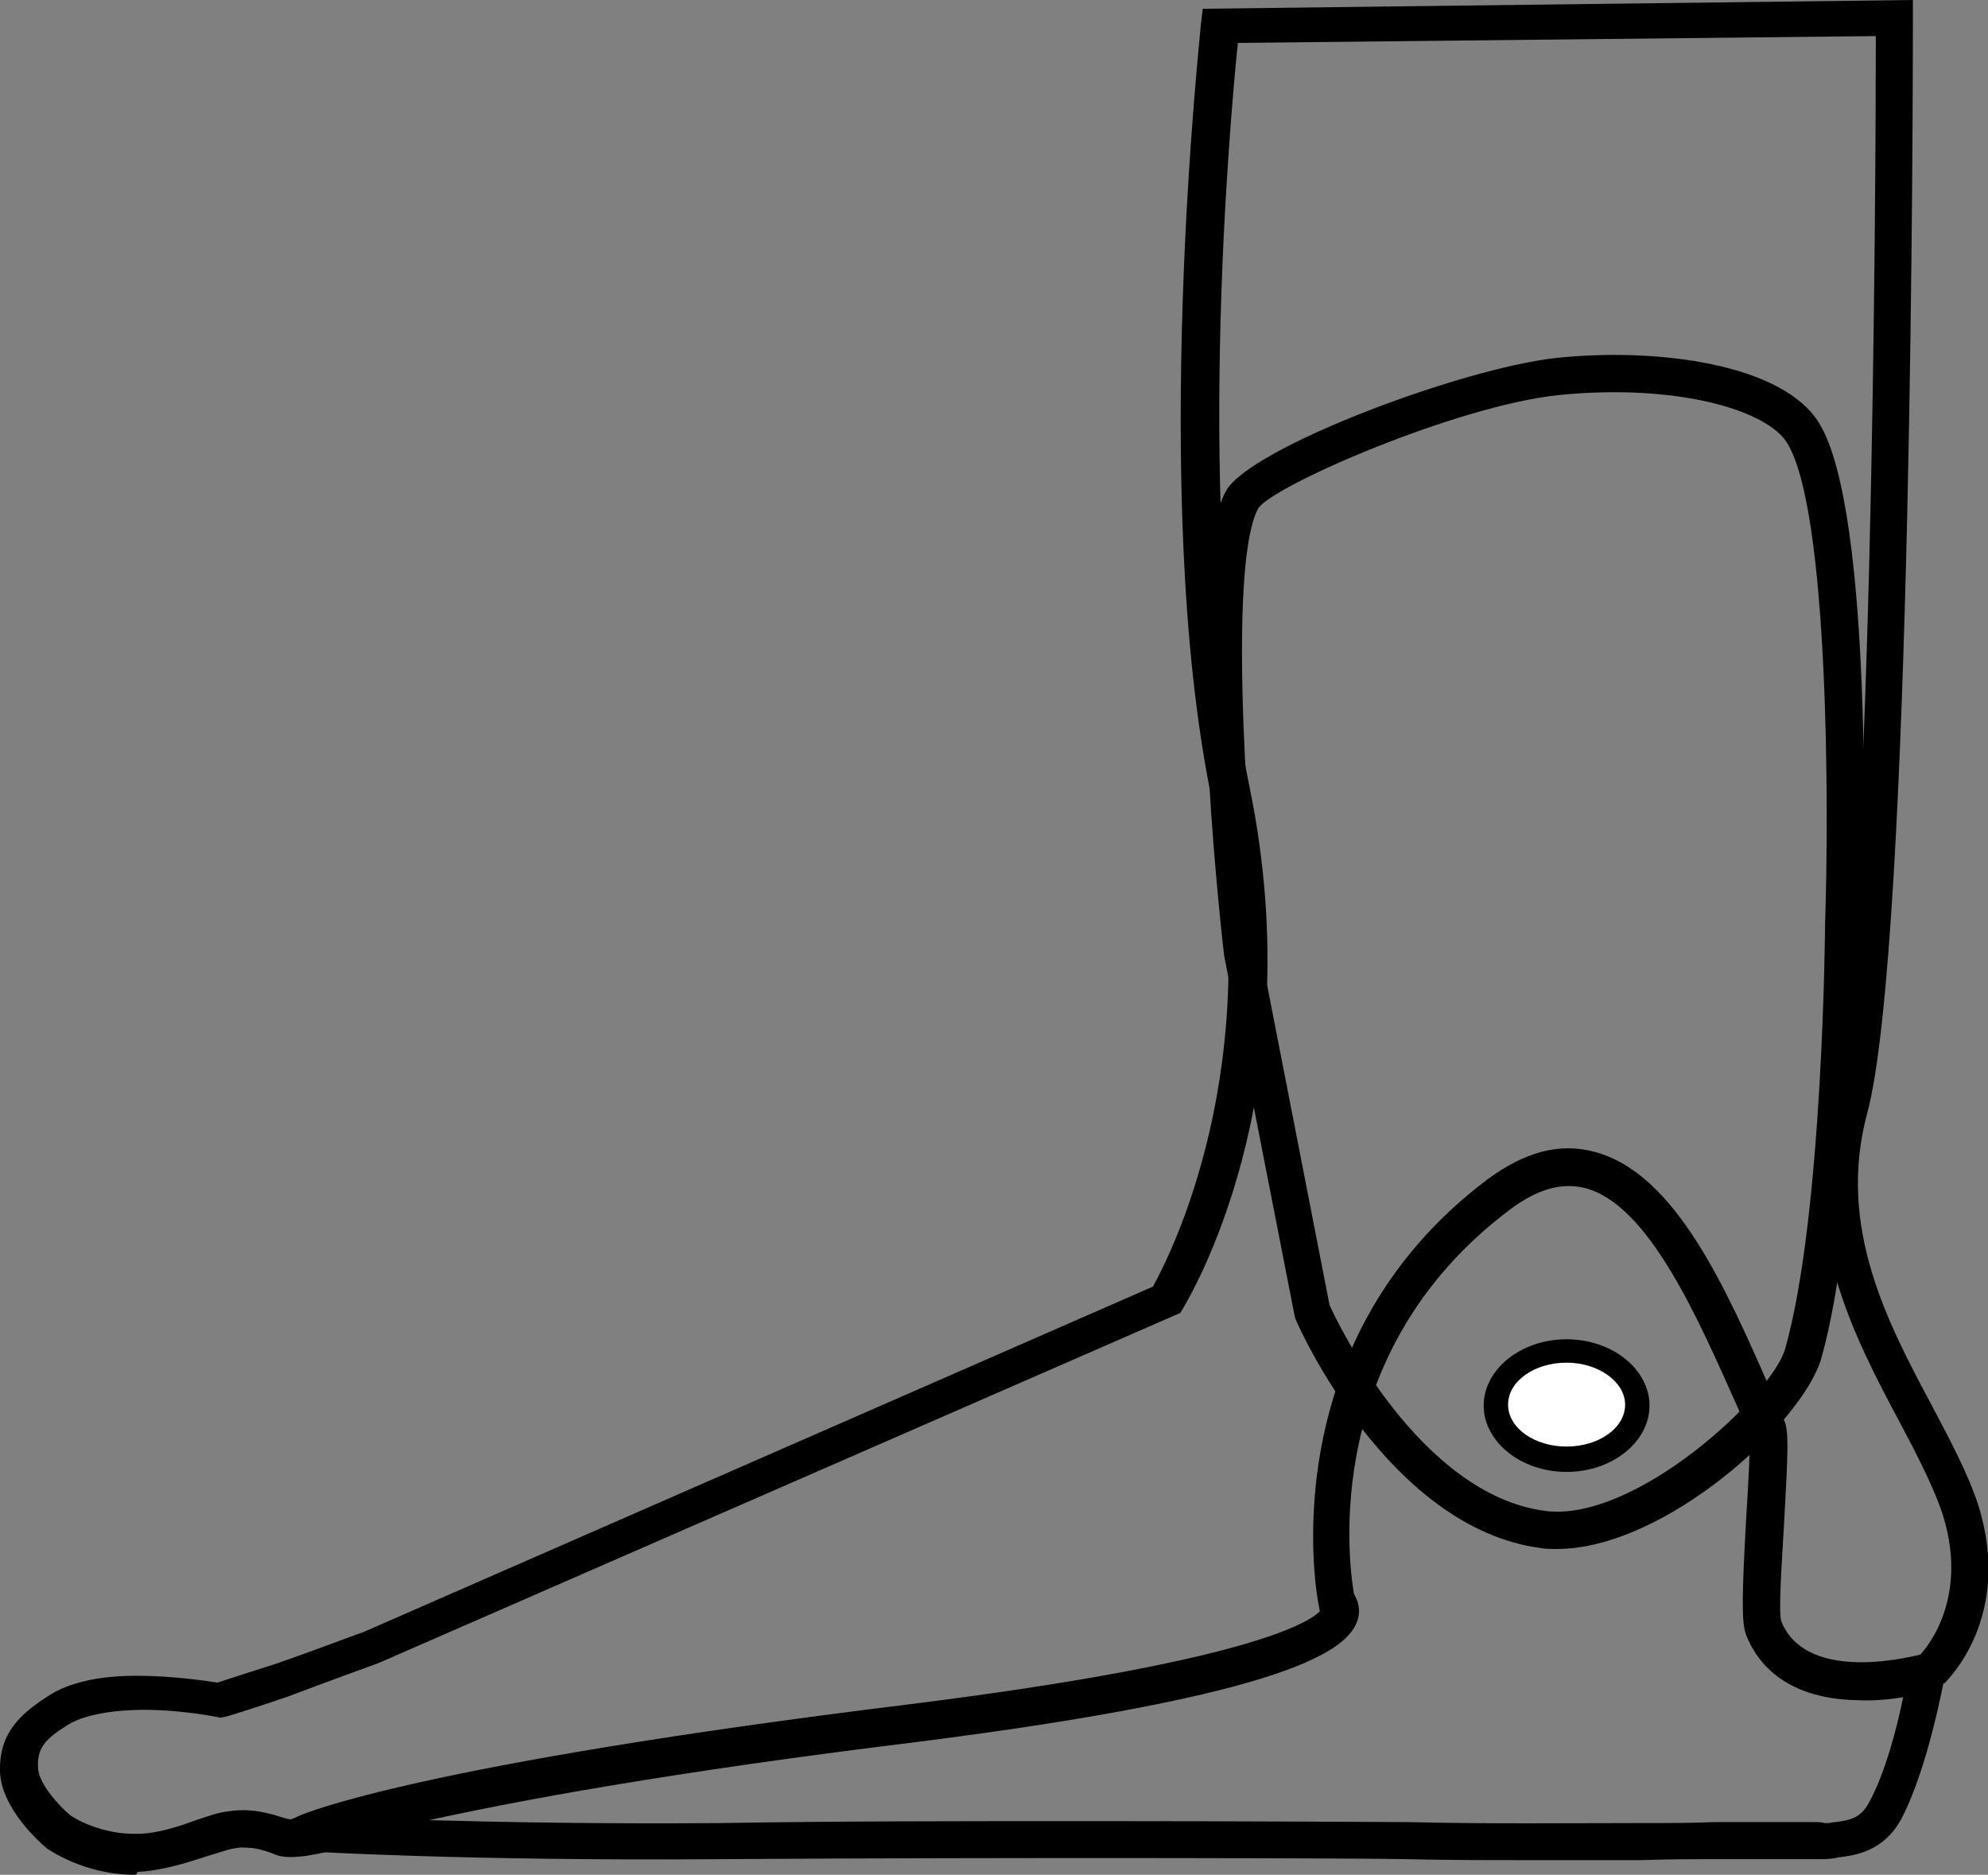
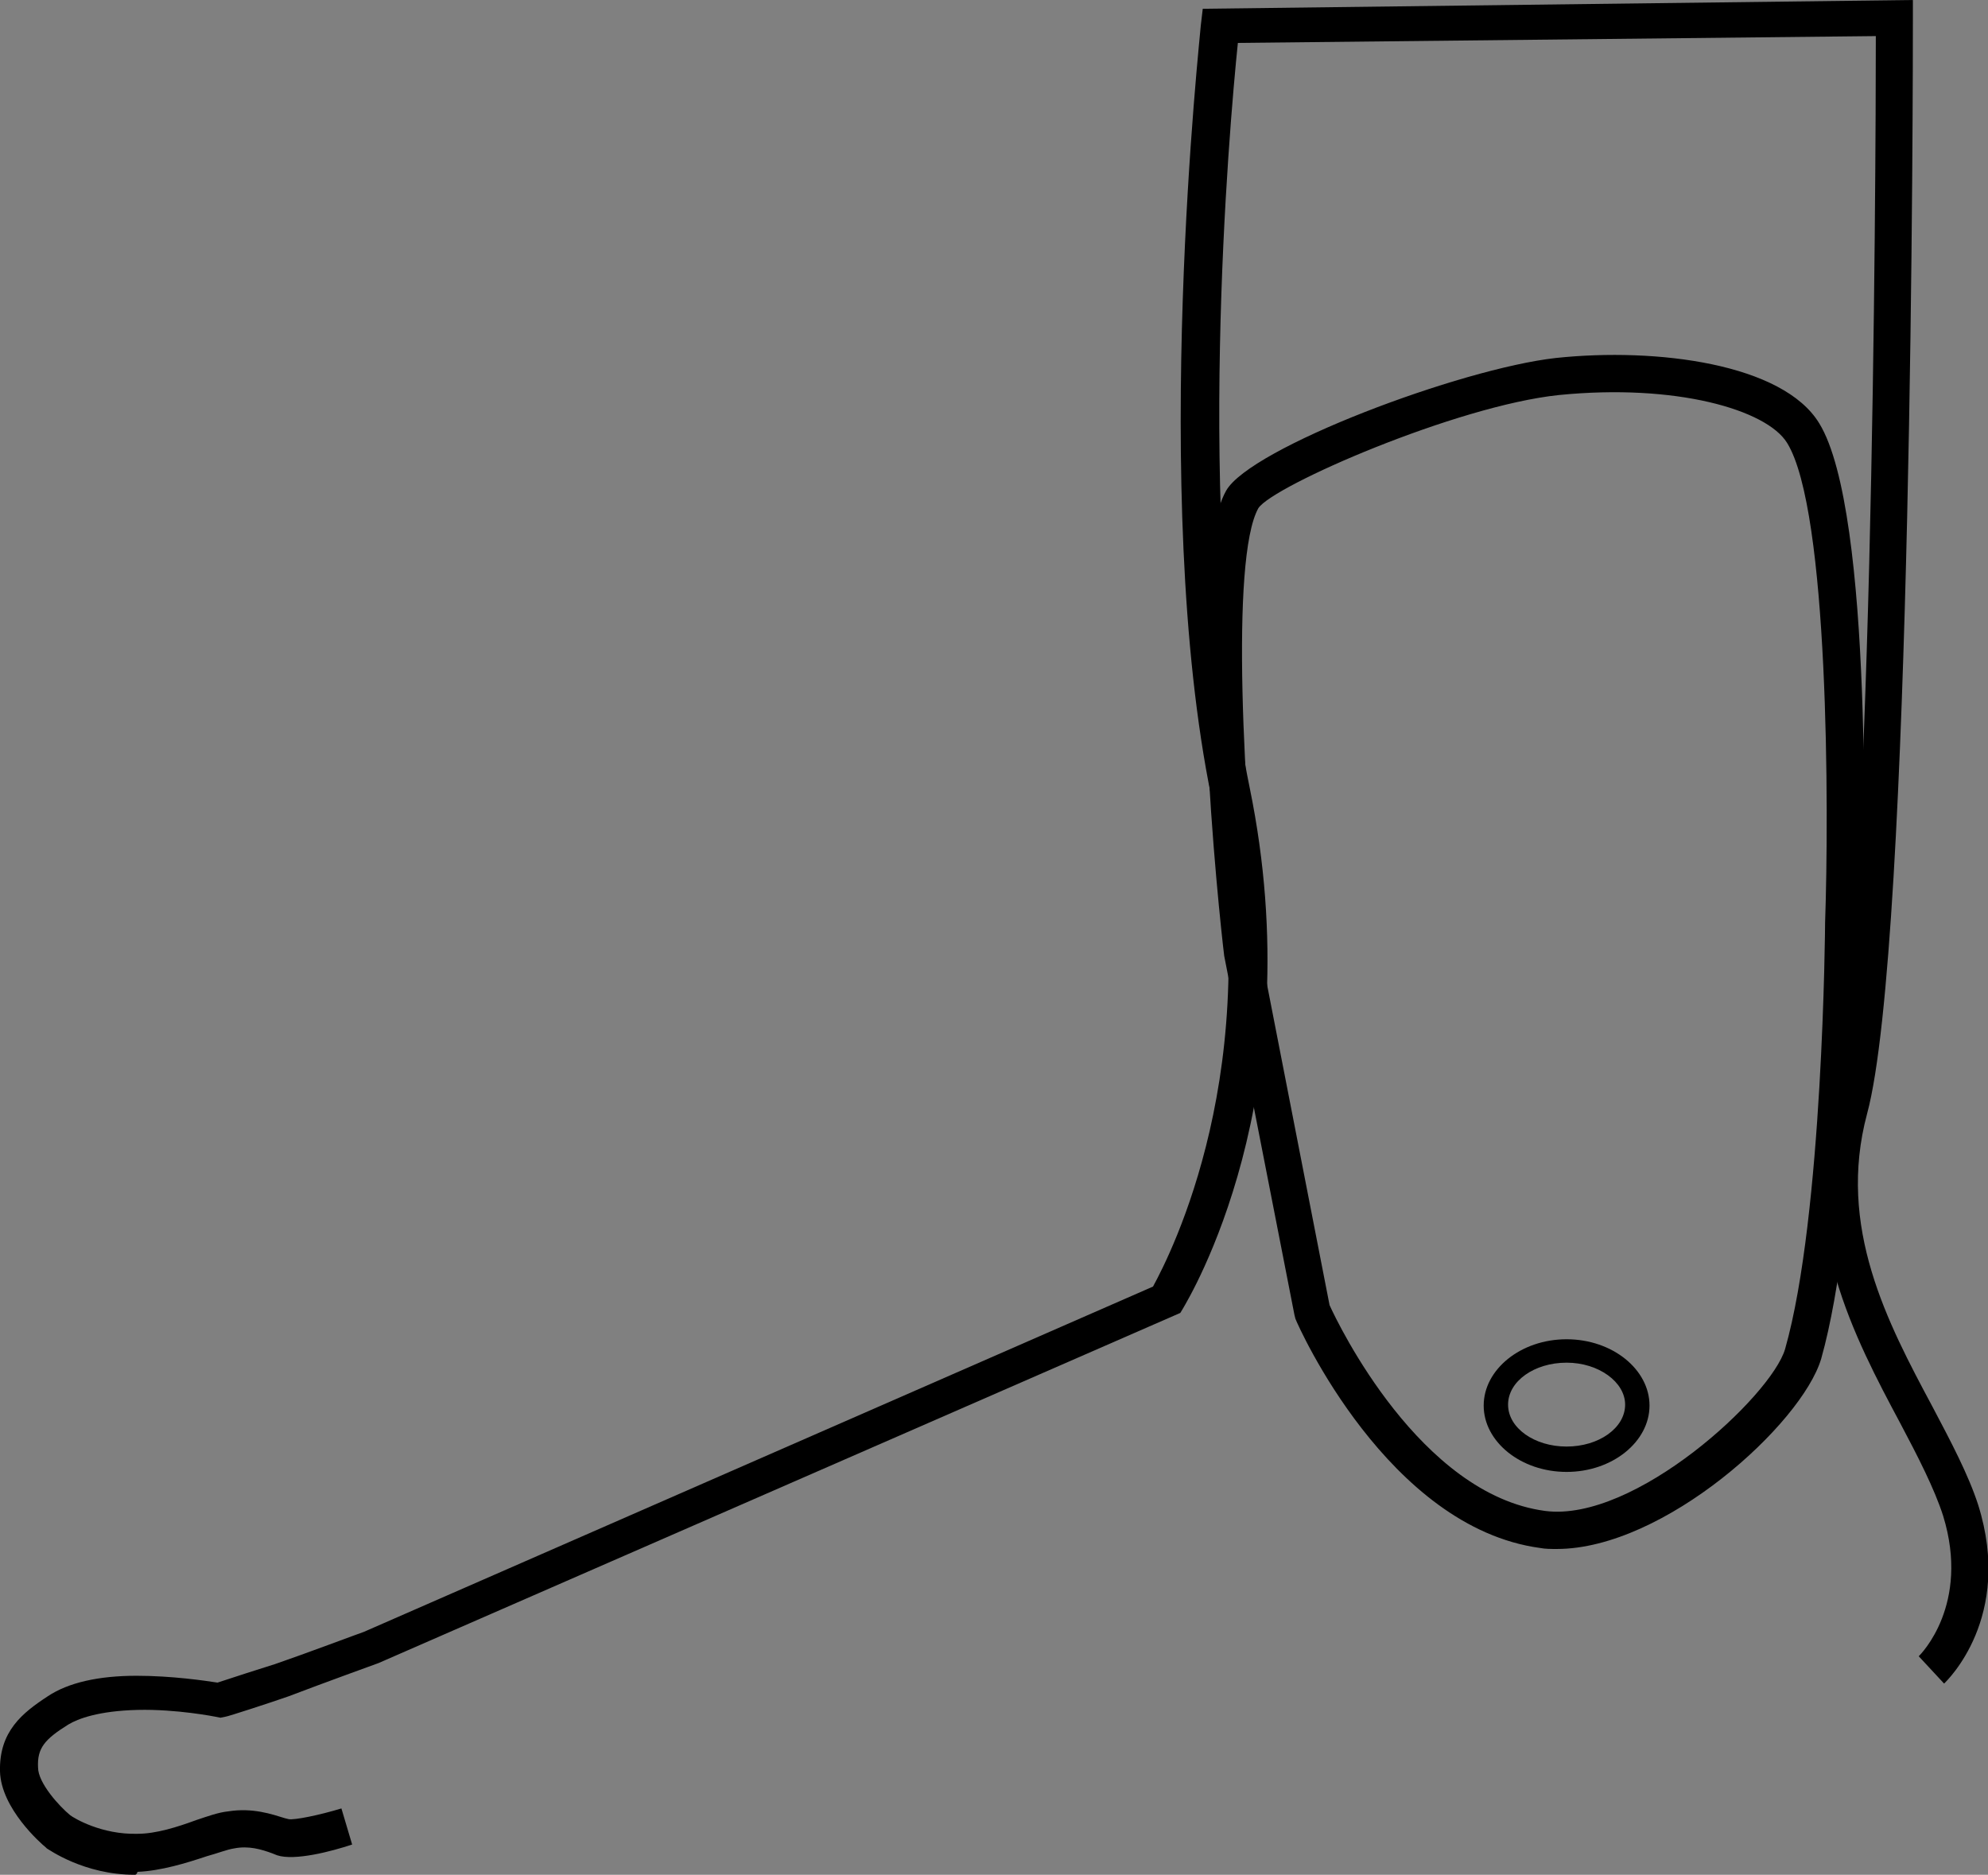
<svg xmlns="http://www.w3.org/2000/svg" xmlns:xlink="http://www.w3.org/1999/xlink" version="1.1" id="Layer_1" x="0px" y="0px" viewBox="0 0 203.8 192.2" style="enable-background:new 0 0 203.8 192.2;" xml:space="preserve">
  <rect x="0" y="0" width="203.8" height="192.2" fill="#808080" stroke="none" />
  <style type="text/css">
	.st0{clip-path:url(#XMLID_16_);}
	.st1{clip-path:url(#XMLID_17_);}
	.st2{clip-path:url(#XMLID_18_);}
	.st3{clip-path:url(#XMLID_19_);}
	.st4{clip-path:url(#XMLID_20_);}
	.st5{clip-path:url(#XMLID_23_);fill:#FFFFFF;}
</style>
  <g id="XMLID_78_">
    <defs>
-       <path id="XMLID_77_" d="M156.1,190.7c-3.9,0-7.9,0-11.9-0.1c-3.4-0.1-41.8-0.2-70.3,0c-26.4,0.2-42.3-0.8-42.5-0.8l-7.8-0.5    l7.2-3.2c0.5-0.2,12.1-5.2,62.6-11.4c34.3-4.3,40.7-8.3,41.9-9.5l-0.1-0.6c-0.1-0.3-5.3-26.7,17.3-43.7c3.8-2.8,7.4-3.8,11-2.8    c8.3,2.2,13.5,14.1,18.1,24.6c0.4,1,0.9,2,1.3,2.9c0.5,1.1,0.4,3.2,0,10.5c-0.2,3.6-0.6,9-0.3,10.1c2.7,6.7,14.2,3.4,14.4,3.4    l2.9-0.9l-0.5,3c-0.1,0.4-1.7,9.5-4.5,14.8c-1.8,3.3-4.7,3.7-6.3,3.9c-0.2,0-0.4,0.1-0.5,0.1c-0.7,0.1-1.1,0.1-1.5,0.1    c-0.1,0-0.3,0-0.6,0c-1.7,0-3.6,0-5.7,0c-1.4,0-2.9,0-4.4,0c-2.4,0-4.9,0-7.6,0.1C164.4,190.7,160.3,190.7,156.1,190.7z     M111.6,186.7c16.6,0,30.5,0.1,32.7,0.1c8.2,0.2,16.5,0.1,23.9,0.1c2.7,0,5.2,0,7.6-0.1c1.5,0,3,0,4.5,0c2,0,4,0,5.6,0    c0.5,0,0.9,0,1.1,0.1c0.2,0,0.2,0,0.4,0c0.2,0,0.5-0.1,0.8-0.1c1.3-0.2,2.5-0.3,3.4-2c1.7-3.1,2.9-7.8,3.5-10.8    c-1.3,0.2-2.9,0.4-4.7,0.3c-5.7-0.1-9.7-2.4-11.4-6.7c-0.5-1.3-0.4-4.4,0-11.8c0.2-3.3,0.5-7.8,0.3-8.8c-0.4-0.9-0.8-1.9-1.2-2.8    c-4.1-9.2-9.1-20.7-15.6-22.4c-2.4-0.6-4.9,0.1-7.7,2.2c-19.3,14.5-16.6,35.9-16,39.4c0.4,0.7,0.7,1.6,0.4,2.6    c-0.9,3.1-6.6,7.7-45.3,12.6c-25.3,3.1-40.8,6-49.9,8c7.2,0.2,17.4,0.4,29.9,0.3C85.5,186.7,99.2,186.7,111.6,186.7z" />
-     </defs>
+       </defs>
    <use xlink:href="#XMLID_77_" style="overflow:visible;" />
    <clipPath id="XMLID_16_">
      <use xlink:href="#XMLID_77_" style="overflow:visible;" />
    </clipPath>
    <g id="XMLID_80_" class="st0">
      <defs>
        <path id="XMLID_79_" d="M253.6,221.7H-36.3V-30h289.9V221.7z M-32.5,217.9h282.2v-244H-32.5V217.9z" />
      </defs>
      <use xlink:href="#XMLID_79_" style="overflow:visible;" />
      <clipPath id="XMLID_17_">
        <use xlink:href="#XMLID_79_" style="overflow:visible;" />
      </clipPath>
-       <path id="XMLID_81_" class="st1" d="M202.2,193.1H26.8v-77.9h175.3V193.1z M30.7,189.3h167.7v-70.2H30.7V189.3z" />
    </g>
  </g>
  <g id="XMLID_73_">
    <defs>
      <path id="XMLID_72_" d="M159.6,158.8c-0.6,0-1.2,0-1.7-0.1c-15.6-2.1-24.8-22.7-25.1-23.5l-0.1-0.4l-7.2-36.8    c-0.5-4-4.3-39.7,0.2-47.7c2.5-4.4,24-12.5,33.8-13.6c10.4-1.1,23.3,0.6,27,6.7c5.6,9.1,4.6,46.9,4.4,51.2    c0,1.2-0.2,30.5-4.2,44.7C184.7,146,170.6,158.8,159.6,158.8z M136.3,133.8c0.9,2,9.3,19.4,22.1,21.1c9.2,1.2,23.2-11.8,24.6-16.6    c3.9-13.7,4.1-43.4,4.1-43.7c0.4-11.4,0.4-42.3-3.9-49.2c-2.1-3.4-11.4-6.1-23.4-4.9c-10.5,1.1-29.3,9.3-30.8,11.6    c-2.9,5.2-1.5,29.9,0.2,45.3L136.3,133.8z" />
    </defs>
    <use xlink:href="#XMLID_72_" style="overflow:visible;" />
    <clipPath id="XMLID_18_">
      <use xlink:href="#XMLID_72_" style="overflow:visible;" />
    </clipPath>
    <g id="XMLID_75_" class="st2">
      <defs>
        <path id="XMLID_74_" d="M253.6,221.7H-36.3V-30h289.9V221.7z M-32.5,217.9h282.2v-244H-32.5V217.9z" />
      </defs>
      <use xlink:href="#XMLID_74_" style="overflow:visible;" />
      <clipPath id="XMLID_19_">
        <use xlink:href="#XMLID_74_" style="overflow:visible;" />
      </clipPath>
-       <path id="XMLID_76_" class="st3" d="M193.8,161.2h-73.1V33.9h73.1V161.2z M124.5,157.4h65.4V37.7h-65.4V157.4z" />
    </g>
  </g>
  <g id="XMLID_71_">
    <path id="XMLID_21_" d="M159.6,158.1c-0.5,0-1.1,0-1.6-0.1c-15.3-2.1-24.3-22.3-24.6-23.2l-0.1-0.3L126,97.8   c-0.4-4-4.2-39.5,0.2-47.3c2.2-3.9,23-12.2,33.3-13.2c12.5-1.3,23.3,1.3,26.4,6.4c5.6,9.1,4.4,49.2,4.3,50.9   c0,1.2-0.2,30.4-4.2,44.6C184.2,145.5,170.1,158.1,159.6,158.1z M135.7,134c0.8,1.7,9.3,19.7,22.6,21.5c9.7,1.3,23.8-12,25.3-17.1   c3.9-13.8,4.1-43.6,4.1-43.9c0-0.4,1.2-41-4-49.5c-2.5-4.1-12.8-6.3-24-5.2c-10.4,1.1-29.8,9.3-31.3,11.9c-3.4,5.9-1,34.9,0.2,45.7   L135.7,134z" />
  </g>
  <g id="XMLID_22_">
    <defs>
-       <ellipse id="XMLID_51_" cx="160.6" cy="144" rx="7.3" ry="5.6" />
-     </defs>
+       </defs>
    <clipPath id="XMLID_20_">
      <use xlink:href="#XMLID_51_" style="overflow:visible;" />
    </clipPath>
    <g id="XMLID_66_" class="st4">
      <defs>
        <rect id="XMLID_69_" x="-34.4" y="-28.1" width="286" height="247.9" />
      </defs>
      <clipPath id="XMLID_23_">
        <use xlink:href="#XMLID_69_" style="overflow:visible;" />
      </clipPath>
      <rect id="XMLID_70_" x="150.5" y="136" class="st5" width="20.1" height="16" />
    </g>
  </g>
  <g id="XMLID_4_">
    <path id="XMLID_83_" d="M160.6,150.9c-4.7,0-8.5-3.1-8.5-6.8s3.8-6.8,8.5-6.8c4.7,0,8.5,3.1,8.5,6.8S165.3,150.9,160.6,150.9z    M160.6,139.7c-3.3,0-6,1.9-6,4.3c0,2.4,2.7,4.3,6,4.3s6-1.9,6-4.3C166.6,141.7,163.9,139.7,160.6,139.7z" />
    <path id="XMLID_84_" d="M13.8,192.2c-5.2,0-8.8-2.6-9-2.7l-0.1-0.1c-0.5-0.4-4.6-4-4.7-7.8c-0.1-4.1,2.3-6,4.9-7.7   c2.1-1.4,5.2-2.1,9.1-2.1c3.6,0,7,0.5,8.3,0.7c1.2-0.4,4.6-1.5,5.9-1.9c3.2-1.1,8.5-3.1,9.1-3.3l80.9-35.4   c1.8-3.3,11.7-22.6,6-50.1c-6.4-31.1-1.1-78.7-1.1-79.2l0.2-1.7L196.1,0l0,1.9c0,3.9,0,95-4.7,112.3c-3.1,11.6,2.1,21.4,6.7,30   c1.9,3.6,3.7,7,4.7,10.1c3.6,11.5-3.2,18-3.5,18.3l-2.6-2.8c0.2-0.2,5.3-5.3,2.5-14.4c-0.9-2.8-2.6-6.1-4.4-9.5   c-4.7-8.8-10.5-19.8-7-32.8c4.2-15.5,4.5-95.8,4.5-109.4l-65.4,0.7c-0.9,8.7-4.4,49,1.2,76.3c6.5,31.6-6.3,52.5-6.8,53.4l-0.3,0.5   l-82.2,35.9c0,0-5.8,2.1-9.2,3.4c-1.7,0.6-6.3,2.1-6.5,2.1l-0.5,0.1l-0.5-0.1c0,0-4-0.8-8-0.7c-4,0.1-6.1,0.9-7.1,1.5   c-2.4,1.5-3.2,2.4-3.1,4.4c0,1.6,2.2,4,3.3,4.9c0.4,0.3,3.2,2,6.9,1.9c1.9,0,4.1-0.7,6-1.4c1.2-0.4,2.3-0.8,3.3-0.9   c2.5-0.4,4.5,0.3,5.8,0.7l0.4,0.1c0.6,0.1,3.1-0.4,5.4-1.1l1.1,3.7c-2.1,0.7-5.9,1.7-7.7,1.1l-0.5-0.2c-1.1-0.4-2.4-0.8-3.9-0.5   c-0.7,0.1-1.7,0.5-2.8,0.8c-2.1,0.7-4.7,1.5-7.1,1.6C14,192.2,13.9,192.2,13.8,192.2z" />
  </g>
</svg>